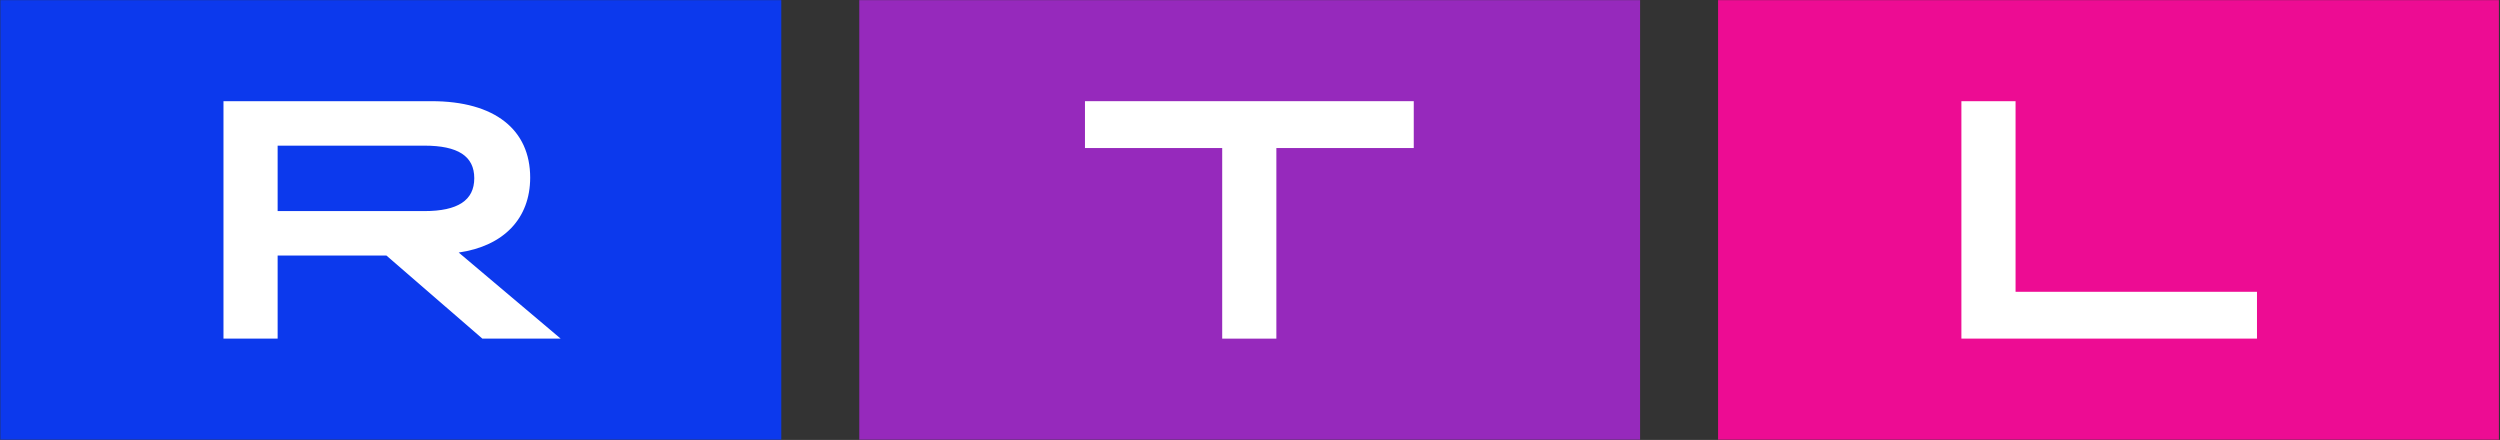
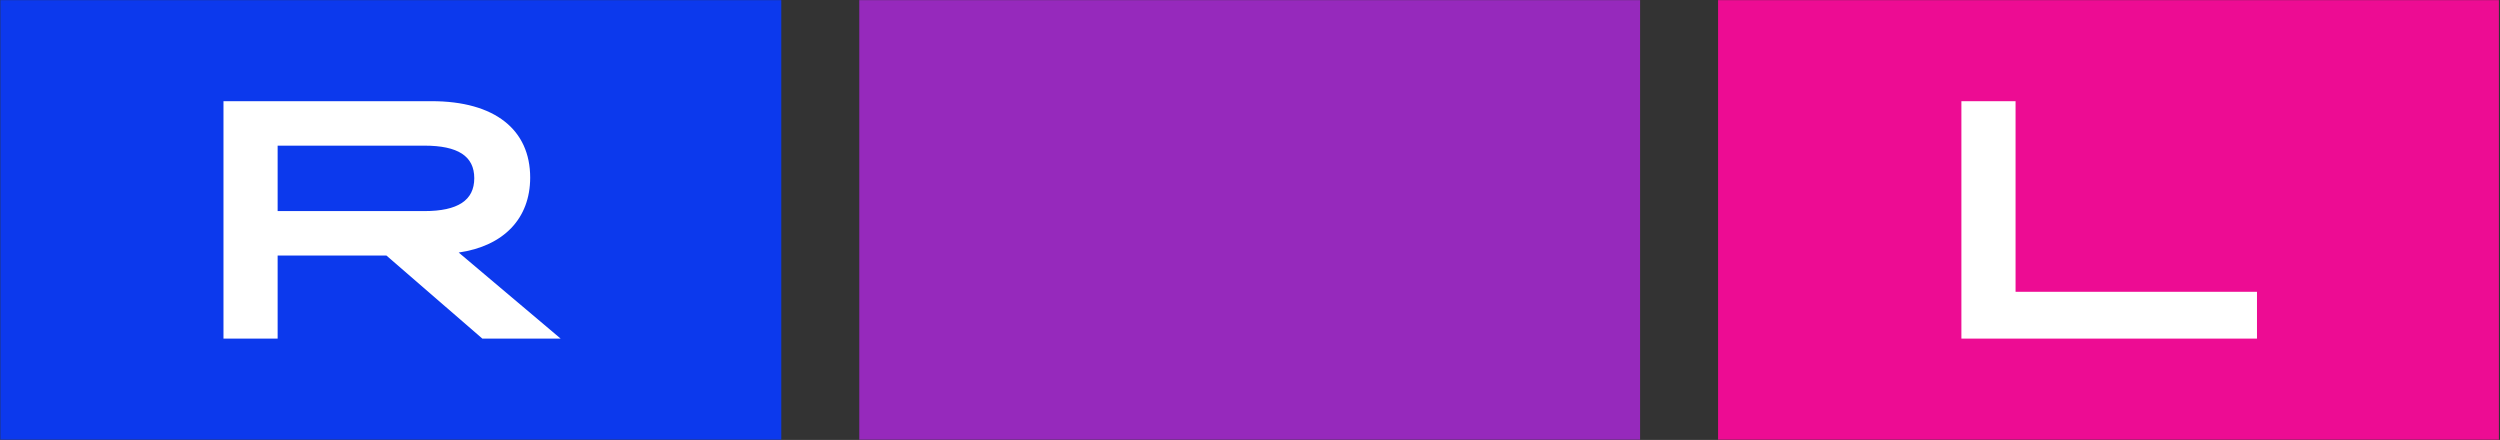
<svg xmlns="http://www.w3.org/2000/svg" version="1.2" viewBox="0 0 1574 277" width="1574" height="277">
  <rect x="0" y="0" width="1574" height="277" fill="#333333" stroke="none" />
  <title>rtltltltlt-svg</title>
  <style>
		.s0 { fill: #0c39ed } 
		.s1 { fill: #9629bc } 
		.s2 { fill: #ed0c93 } 
		.s3 { fill: #ffffff } 
	</style>
  <path id="Layer" class="s0" d="m0.2 0.1h491.7v276.7h-491.7z" />
  <path id="Layer" class="s1" d="m541 0.1h491.6v276.7h-491.6z" />
  <path id="Layer" class="s2" d="m1081.7 0.1h491.6v276.7h-491.6z" />
  <path id="Layer" fill-rule="evenodd" class="s3" d="m140.7 63.7h131c39.9 0 62.1 18 62.1 48.1 0 25.8-16.7 43.1-45 47.2l64.2 54.2h-49.3l-60.4-52.3h-68.5v52.3h-34.1zm126.5 69.2c21.1 0 31.4-6.8 31.4-20.7 0-13.9-10.3-20.5-31.4-20.5h-92.4v41.2z" />
  <path id="Layer" class="s3" d="m1234.9 63.7h34.1v120h152v29.5h-186.1z" />
-   <path id="Layer" class="s3" d="m769.5 93.2h-86.4v-29.5h207v29.5h-86.5v120h-34.1z" />
</svg>